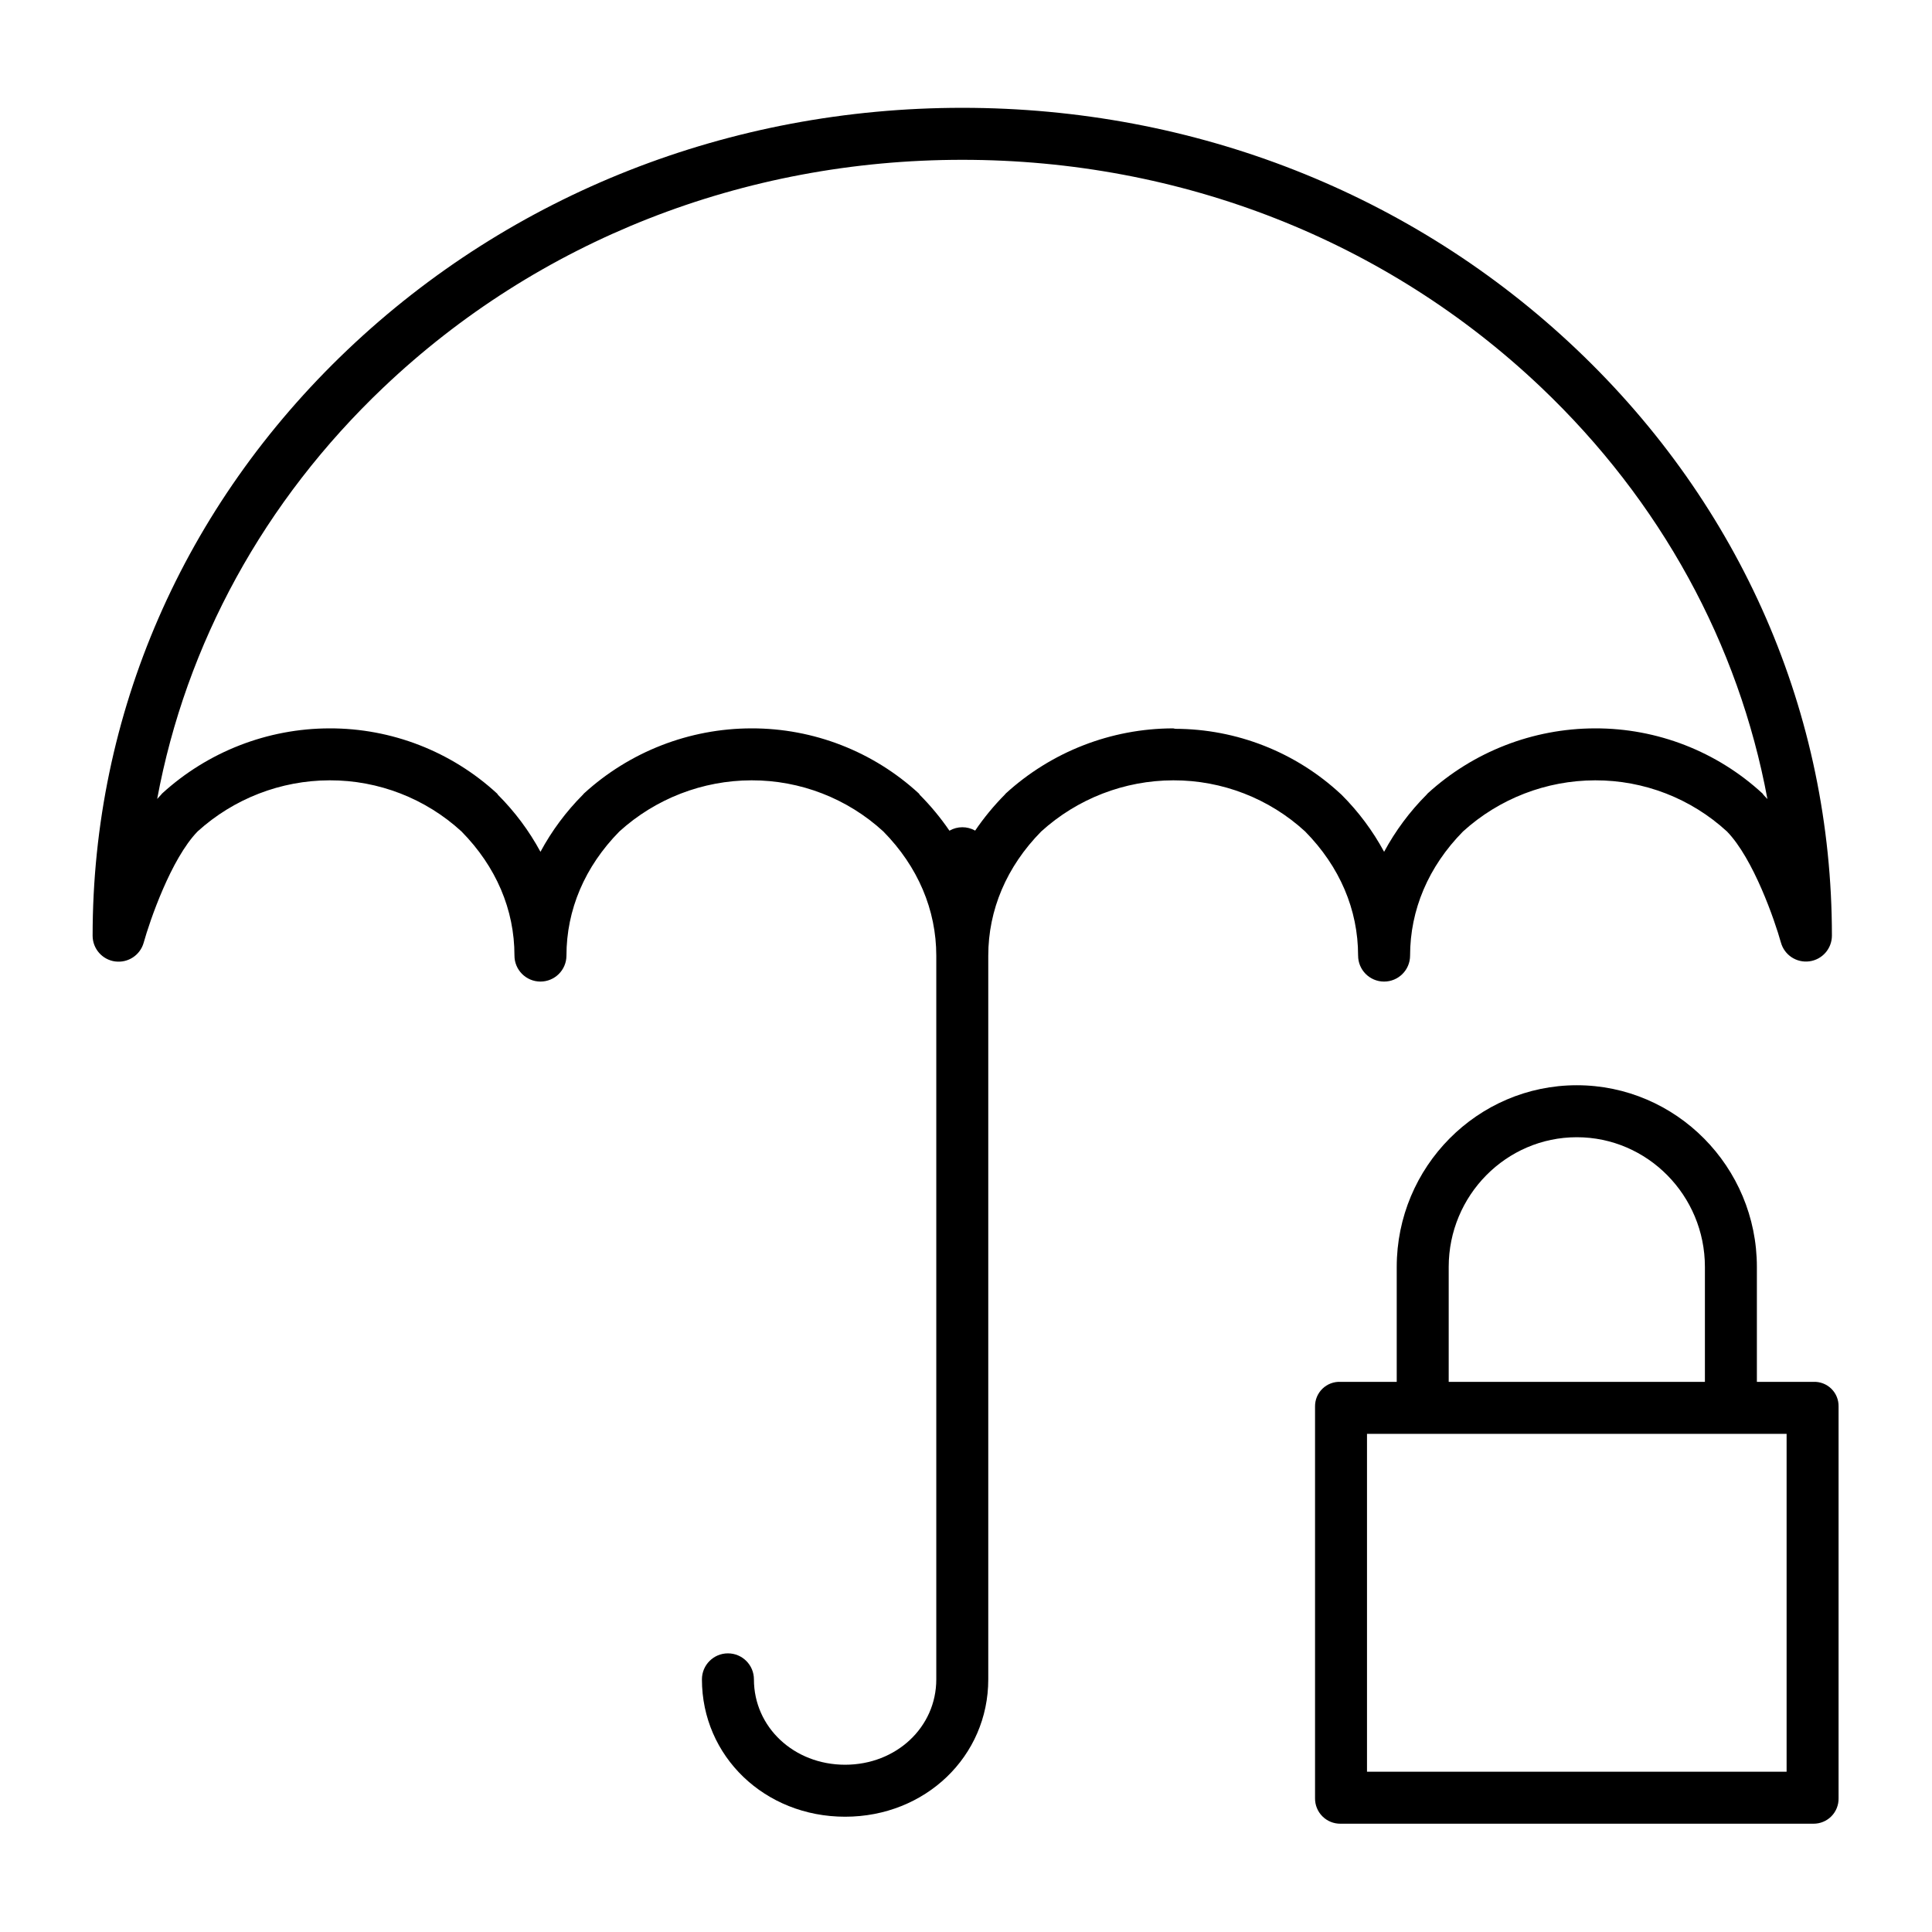
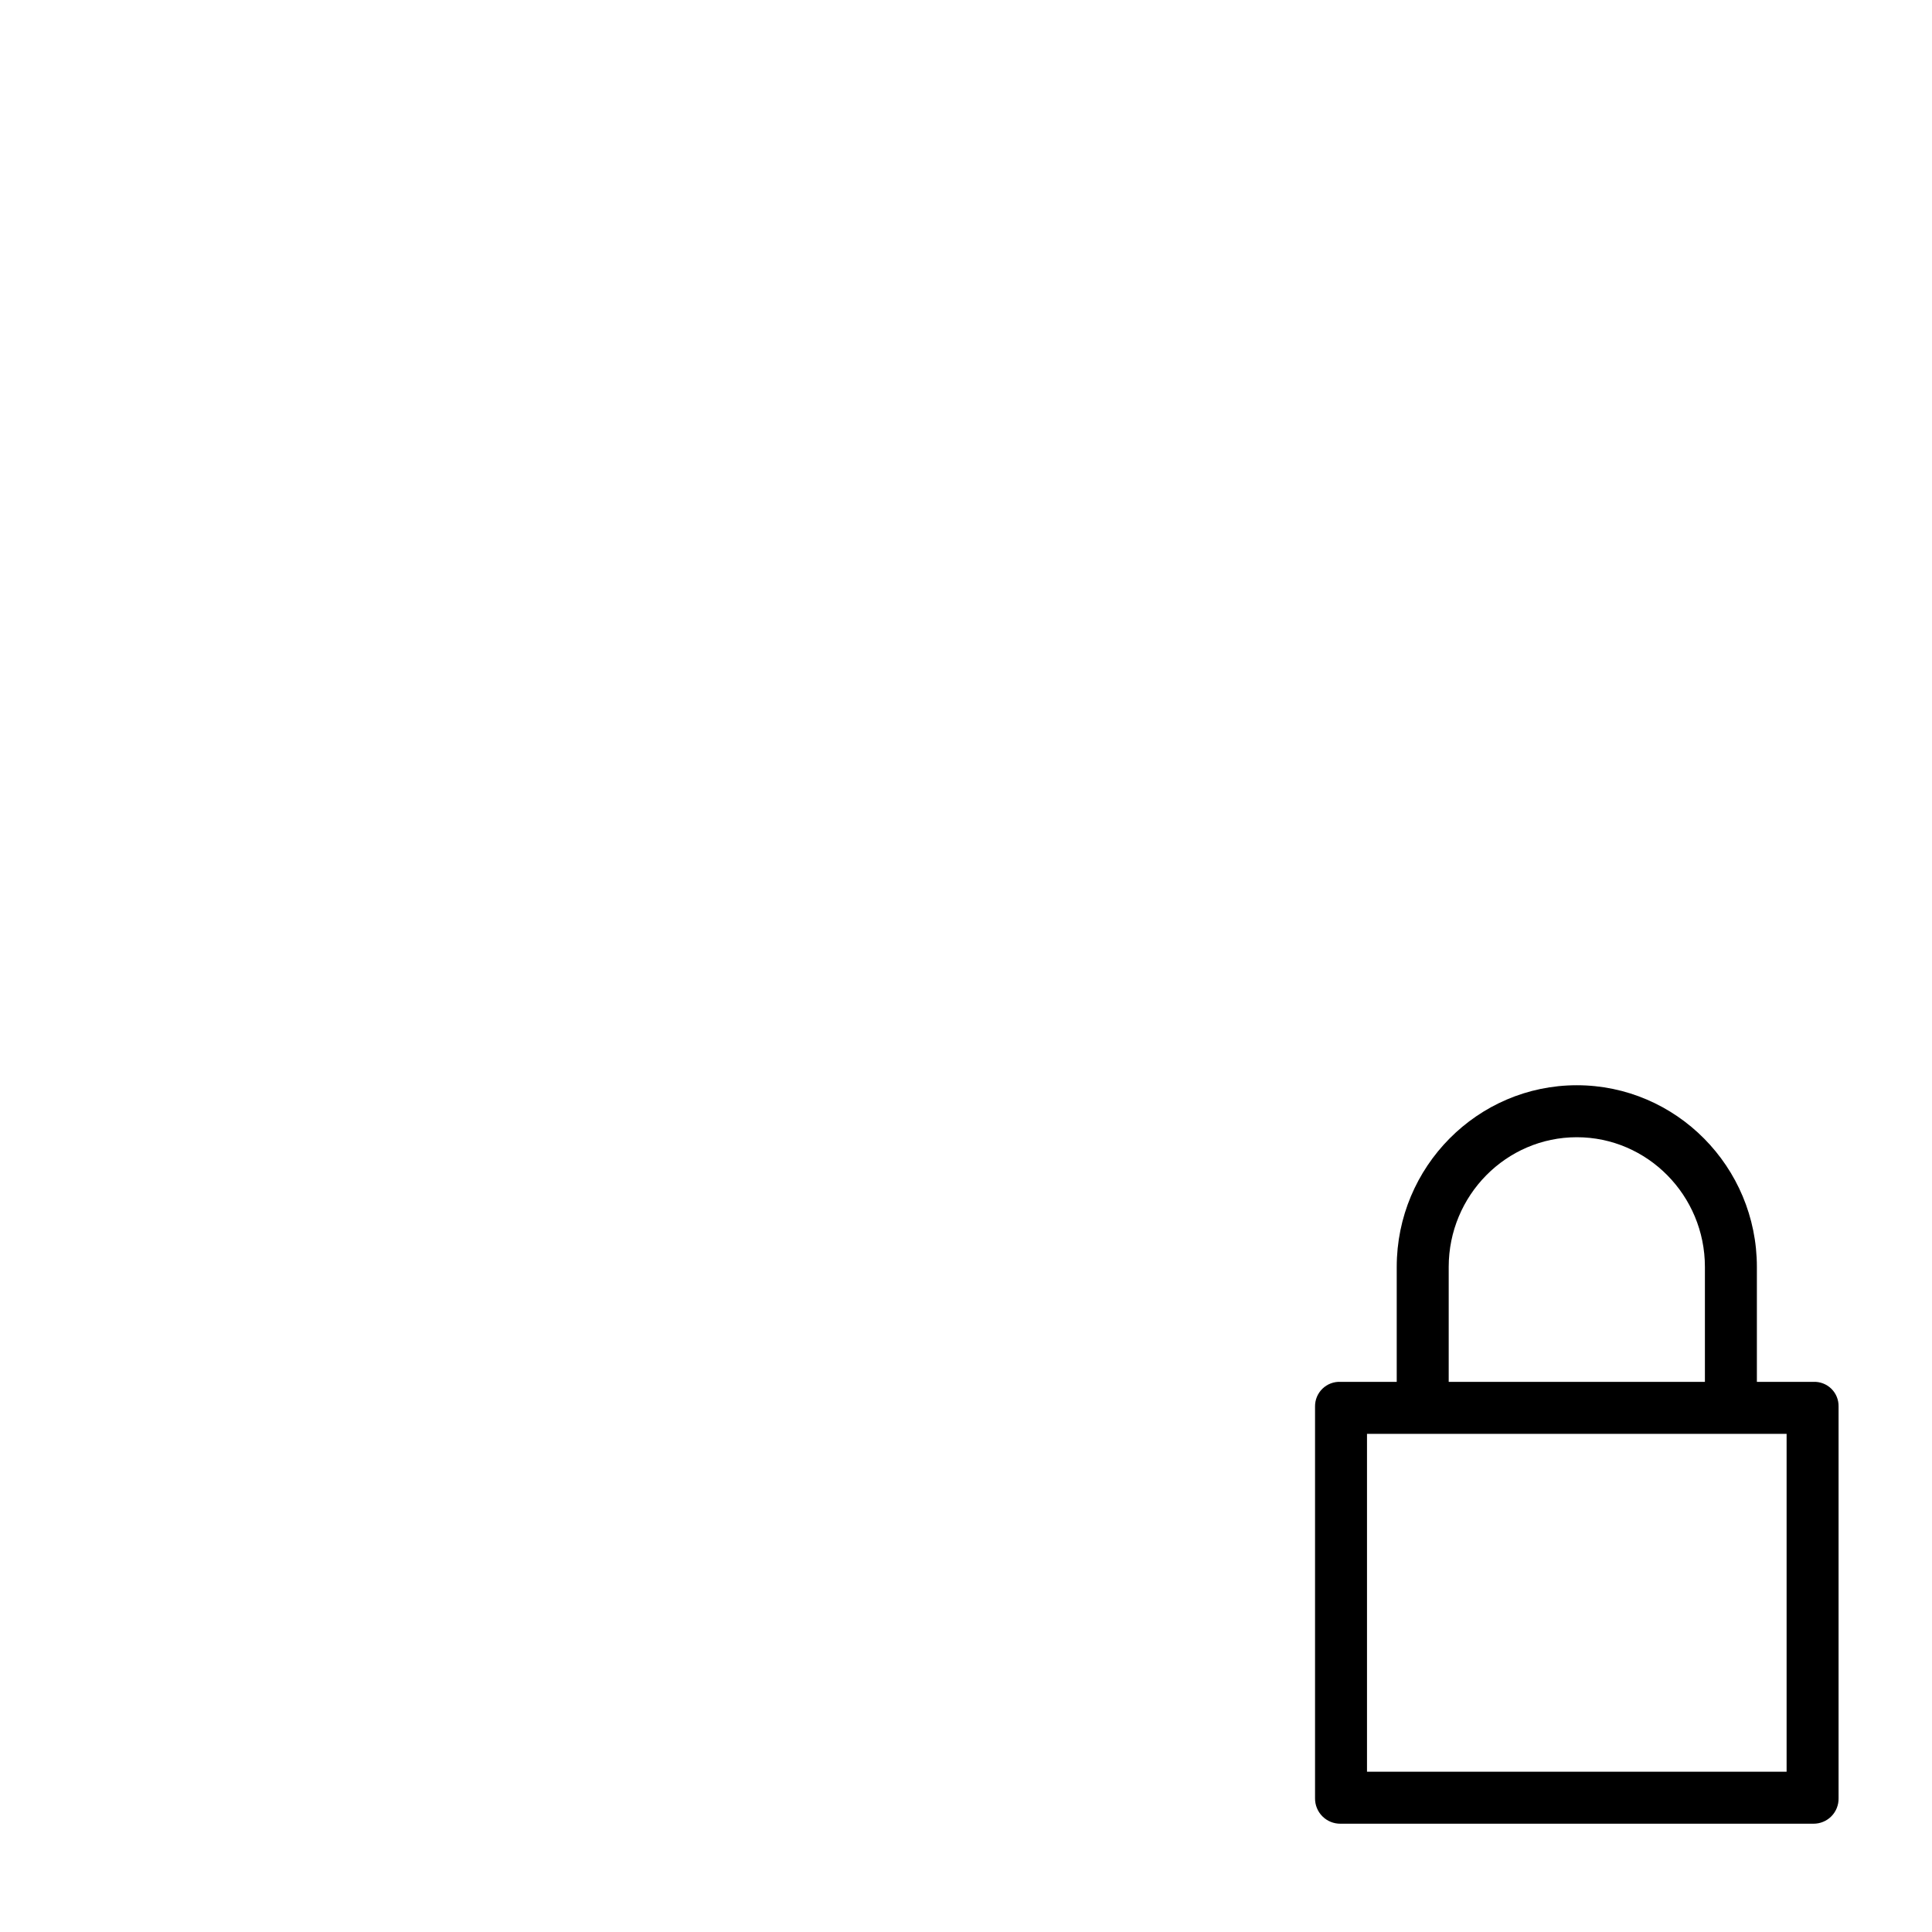
<svg xmlns="http://www.w3.org/2000/svg" fill="#000000" width="800px" height="800px" version="1.1" viewBox="144 144 512 512">
  <g>
    <path d="m561.87 431.6c-26.301 0-47.723 21.602-47.723 48.156v30.449h-14.906c-1.77-0.078-3.496 0.578-4.773 1.812s-1.988 2.938-1.969 4.711v103.8c-0.027 1.801 0.672 3.535 1.941 4.809 1.27 1.277 3.004 1.984 4.801 1.965h125.32c1.793 0.016 3.516-0.691 4.777-1.969 1.258-1.277 1.945-3.012 1.902-4.805v-103.8c0.035-1.766-0.664-3.469-1.93-4.707-1.266-1.234-2.984-1.891-4.75-1.816h-14.969v-30.449c0-26.555-21.422-48.156-47.723-48.156zm-33.949 48.156c0-18.957 15.242-34.379 33.949-34.379 18.707 0 33.949 15.422 33.949 34.379v30.449h-67.898zm89.547 133.77h-111.2v-89.543h111.2z" />
-     <path d="m174.51 398.79c3.414 0.461 6.644-1.664 7.57-4.981 1.594-5.734 7.25-22.238 14.281-29.461h-0.004c9.586-8.699 22.059-13.531 35-13.555h0.031c12.922-0.027 25.383 4.809 34.906 13.543 9.188 9.328 14.043 20.73 14.043 32.879-0.012 3.805 3.062 6.898 6.867 6.91 3.805 0.012 6.898-3.062 6.91-6.863 0-12.137 4.848-23.59 14.027-32.914 9.582-8.703 22.059-13.531 35.004-13.555h0.035-0.004c12.922-0.027 25.383 4.805 34.906 13.543 9.188 9.324 14.043 20.793 14.043 32.941v191.77c0 12.688-10.617 22.625-24.164 22.625-13.551 0-24.164-9.938-24.164-22.625 0-3.805-3.082-6.891-6.887-6.891-3.805 0-6.891 3.086-6.891 6.891 0 20.414 16.668 36.402 37.941 36.402 21.273 0 37.941-15.992 37.941-36.402v-191.77c0-12.137 4.848-23.598 14.023-32.922 9.586-8.707 22.062-13.539 35.008-13.562h0.031c12.922-0.027 25.383 4.805 34.902 13.543 9.188 9.328 14.043 20.73 14.043 32.879h0.004c-0.016 3.805 3.059 6.898 6.863 6.91 3.805 0.012 6.898-3.062 6.91-6.863 0-12.137 4.848-23.594 14.023-32.914 9.586-8.703 22.062-13.535 35.012-13.555h0.031c12.922-0.031 25.379 4.801 34.898 13.539 7.039 7.211 12.703 23.676 14.297 29.41h0.004c0.902 3.328 4.125 5.473 7.547 5.019 3.418-0.453 5.973-3.363 5.977-6.812 0-58.719-24-113.86-67.586-155.29-43.484-41.332-101.33-64.09-162.88-64.09-61.551 0-119.39 22.766-162.88 64.098-43.582 41.426-67.586 96.578-67.586 155.3 0 3.445 2.547 6.359 5.957 6.824zm71.121-152.13c40.914-38.891 95.391-60.309 153.39-60.309s112.47 21.418 153.39 60.305c31.695 30.125 52.336 67.977 59.977 109.1-0.344-0.379-0.691-0.746-1.043-1.102-0.07-0.074-0.148-0.27-0.223-0.336v0.004c-12.09-11.164-27.957-17.344-44.414-17.297h-0.043c-16.414 0.031-32.227 6.188-44.34 17.262-0.09 0.082-0.176 0.227-0.262 0.312v-0.004c-4.469 4.477-8.258 9.574-11.258 15.141-3-5.551-6.789-10.633-11.254-15.094-0.07-0.074-0.145-0.137-0.223-0.207-11.918-11.082-27.582-17.258-43.863-17.293-0.184 0-0.367-0.117-0.551-0.117h-0.043 0.004c-16.414 0.031-32.223 6.188-44.34 17.262-0.09 0.082-0.176 0.227-0.262 0.312v-0.004c-2.898 2.93-5.527 6.117-7.844 9.523-2.117-1.199-4.711-1.188-6.816 0.023-2.32-3.394-4.945-6.57-7.848-9.488-0.074-0.074-0.145-0.266-0.223-0.336h0.004c-12.094-11.16-27.961-17.336-44.414-17.293h-0.047c-16.41 0.031-32.223 6.188-44.336 17.262-0.09 0.082-0.176 0.227-0.262 0.312v-0.004c-4.465 4.477-8.258 9.574-11.254 15.141-3-5.551-6.793-10.633-11.254-15.094-0.074-0.074-0.145-0.262-0.223-0.328-12.098-11.152-27.957-17.328-44.41-17.289h-0.043 0.004c-16.414 0.031-32.227 6.188-44.344 17.262-0.09 0.082-0.176 0.227-0.262 0.312-0.352 0.355-0.699 0.754-1.043 1.129 7.641-41.121 28.277-78.941 59.977-109.07z" />
  </g>
</svg>